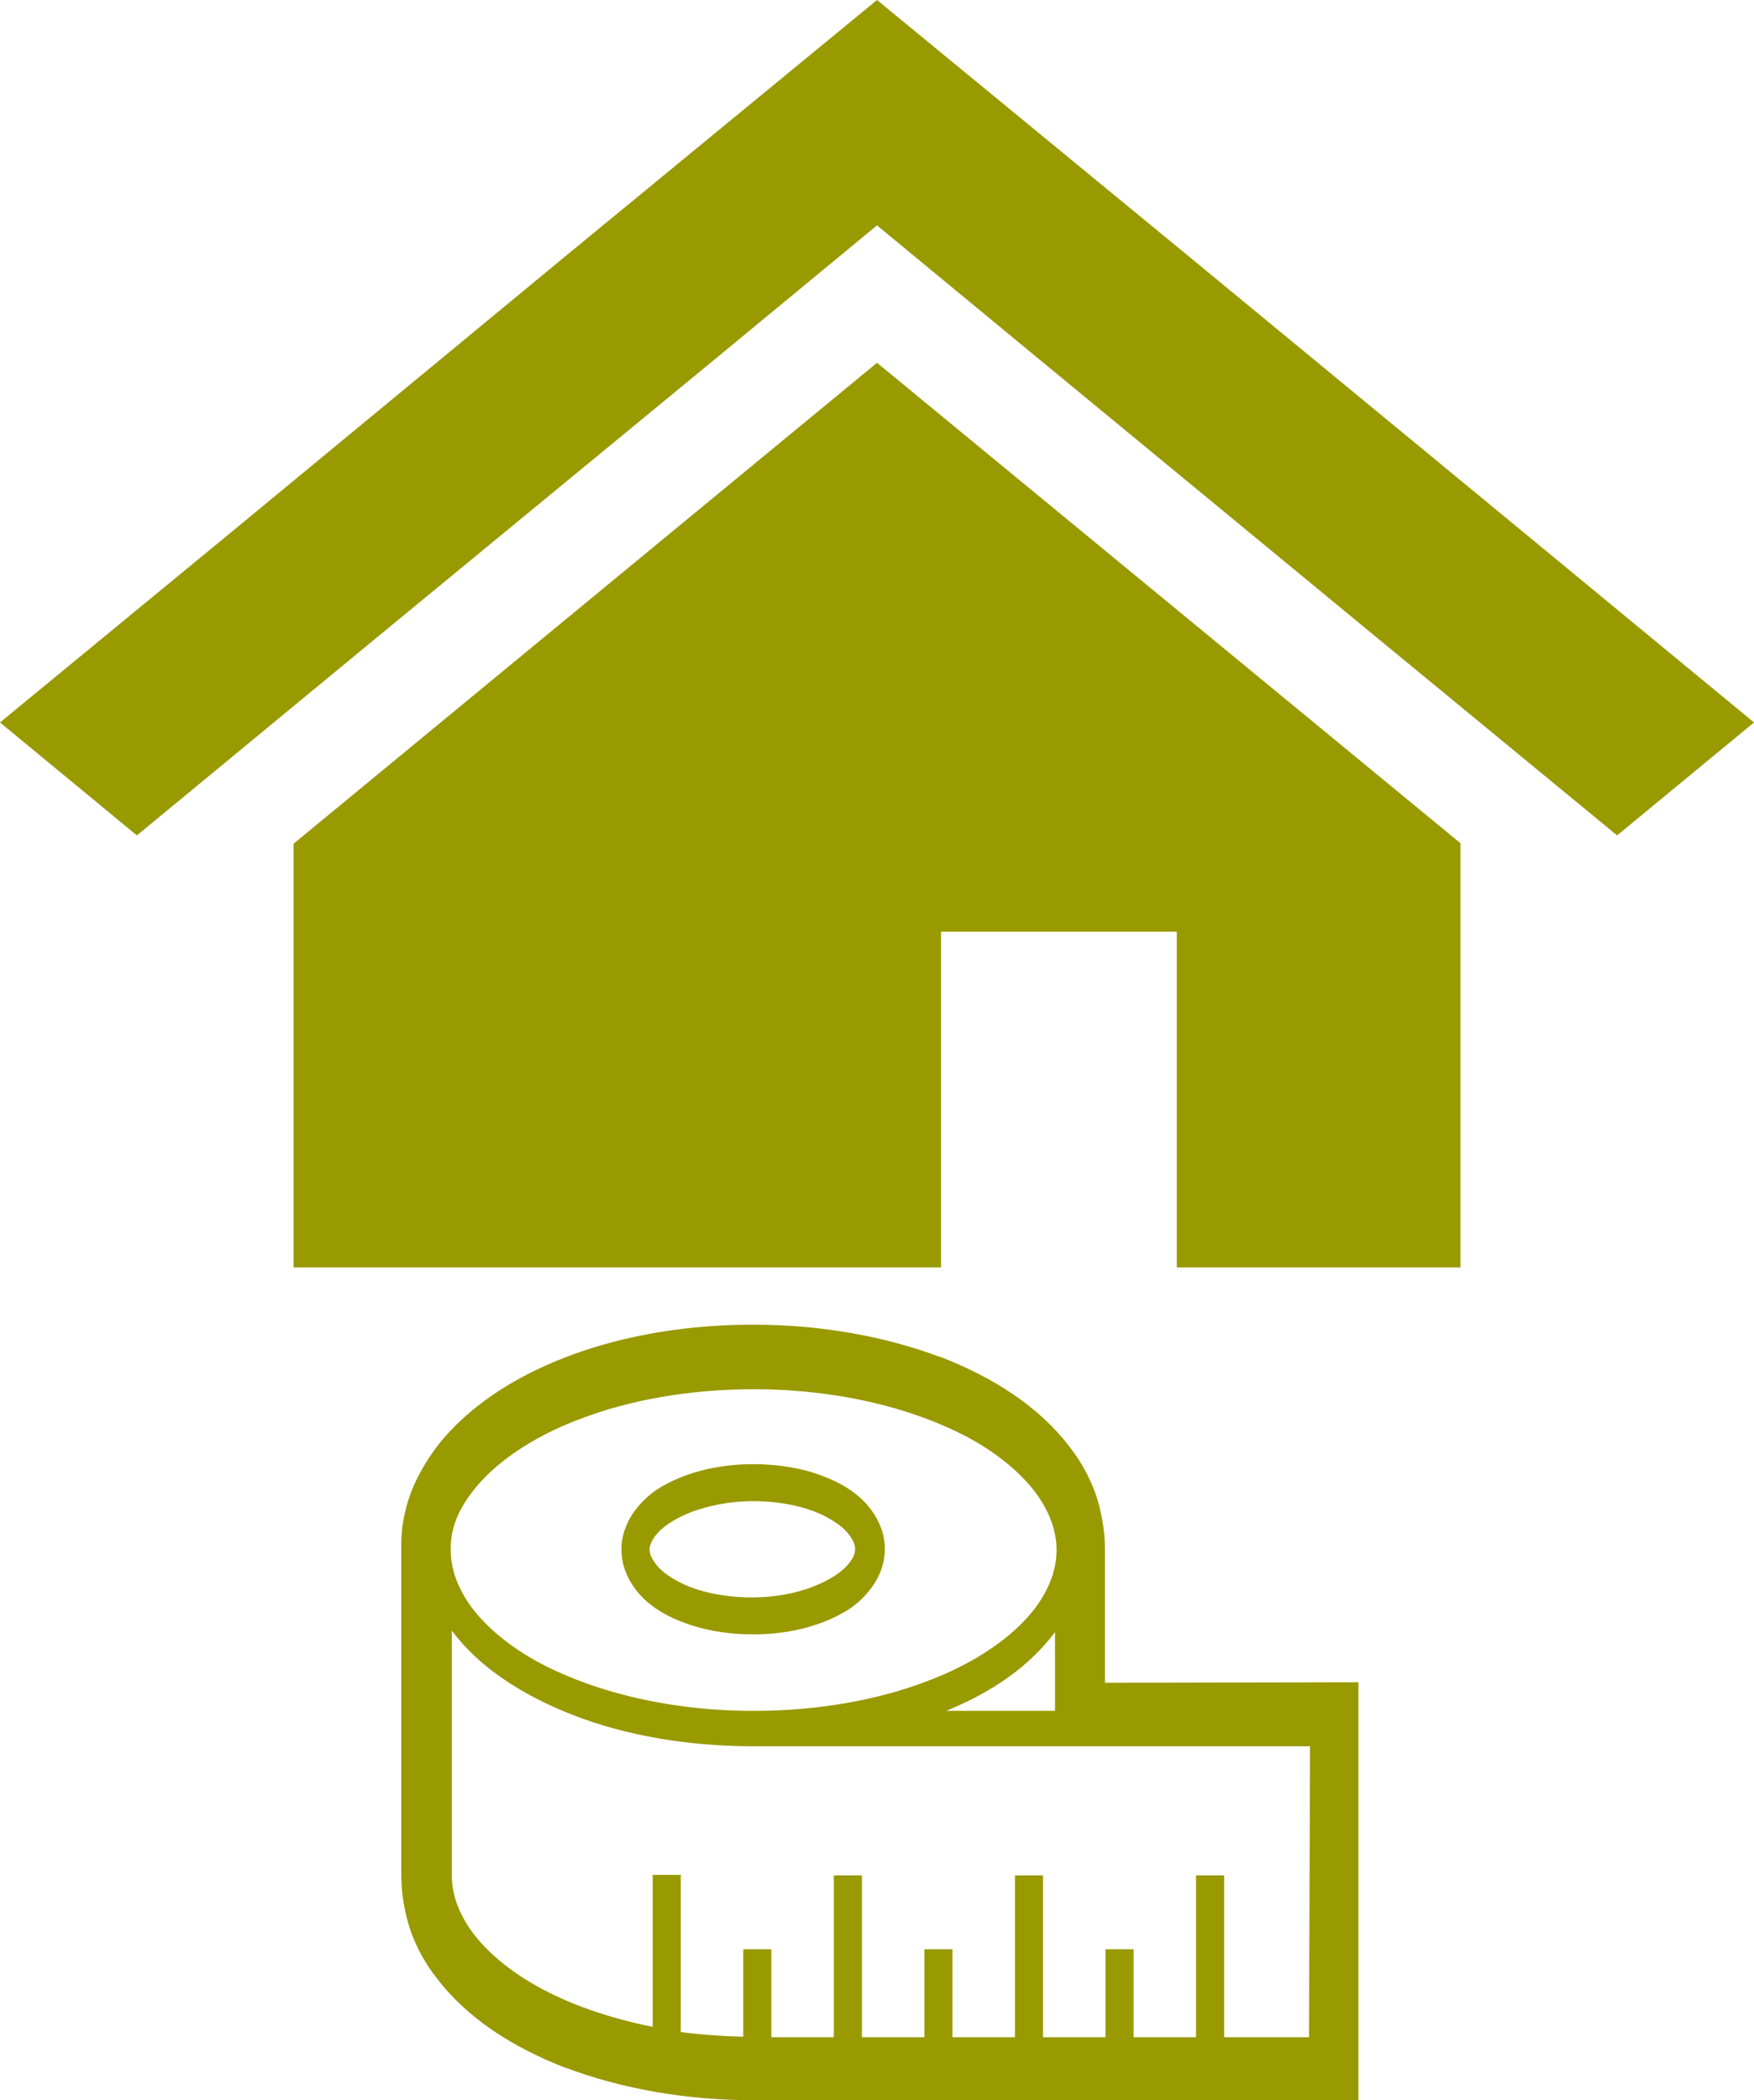
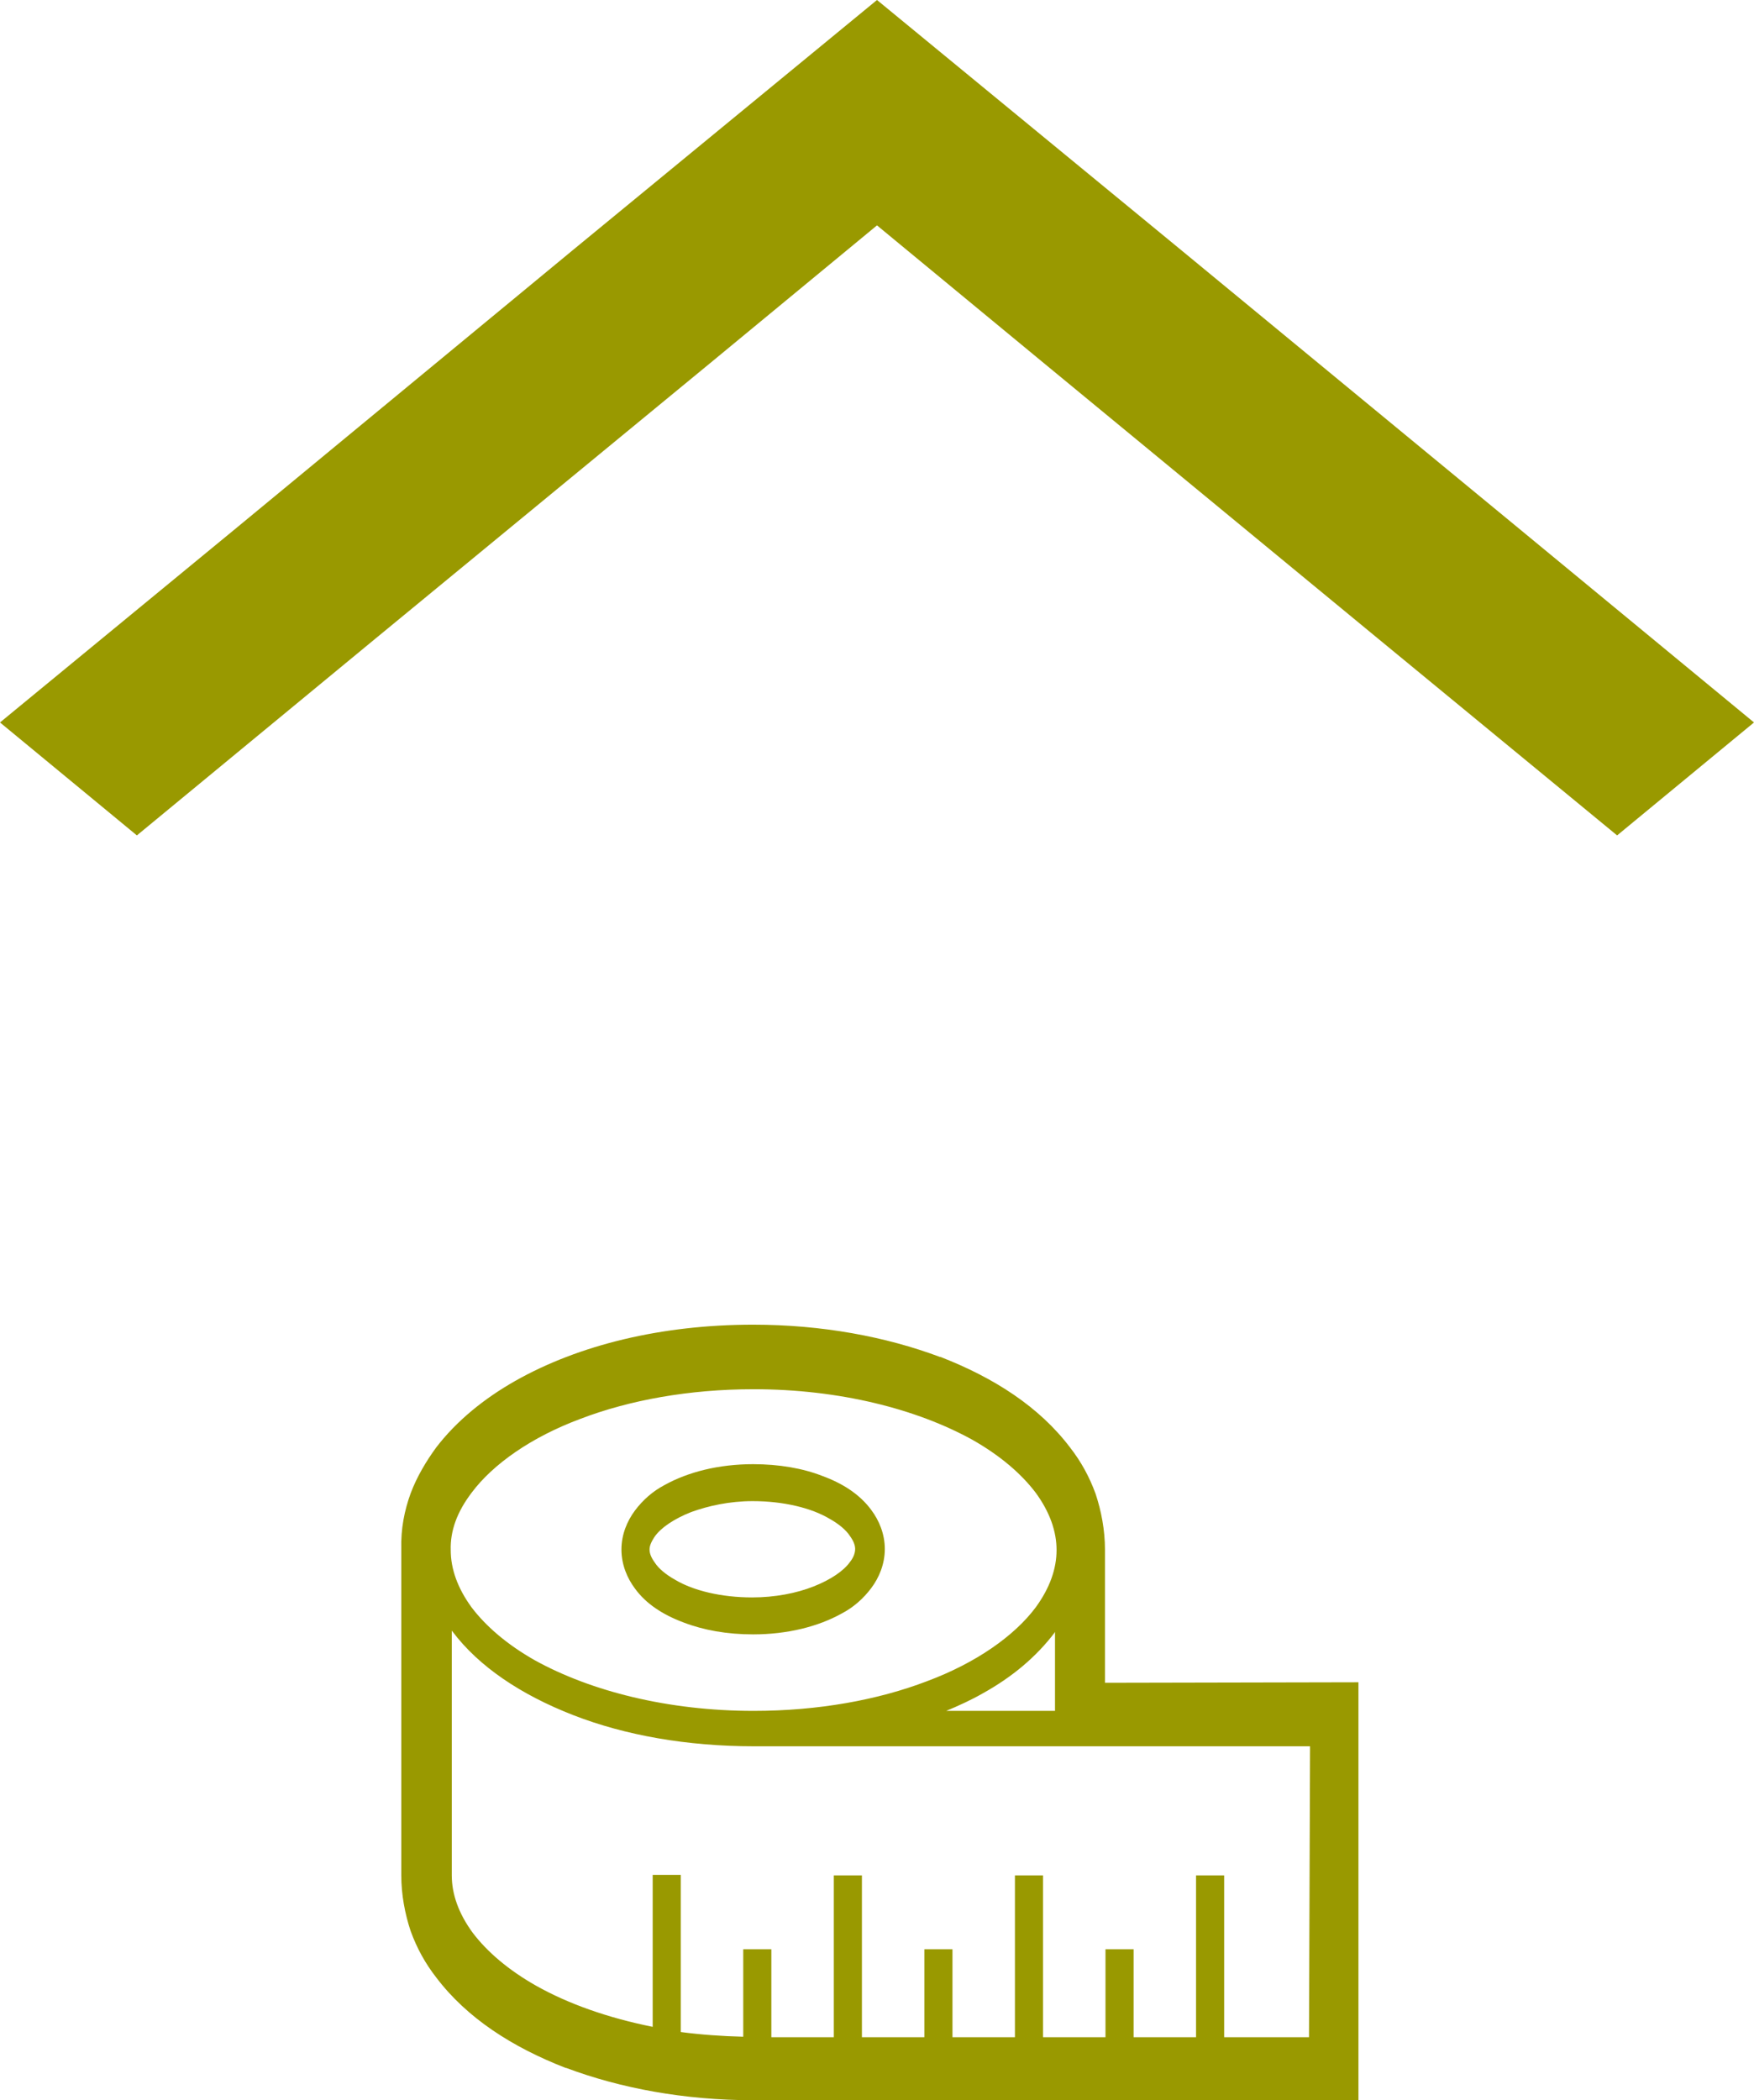
<svg xmlns="http://www.w3.org/2000/svg" id="_レイヤー_2" data-name="レイヤー 2" viewBox="0 0 337 403.5">
  <defs>
    <style>
      .cls-1 {
        fill: #990;
      }
    </style>
  </defs>
  <g id="_2" data-name="2">
    <g>
      <g>
        <polygon class="cls-1" points="291.3 101.1 227 48.1 168.5 0 110 48.1 45.7 101.2 0 138.8 26.3 160.5 72 122.8 136.4 69.8 168.5 43.3 200.6 69.8 264.9 122.8 310.7 160.5 337 138.8 291.3 101.1" />
-         <polygon class="cls-1" points="56.4 162.1 56.4 243.5 180.8 243.5 180.8 179 226.1 179 226.1 243.5 280.6 243.5 280.6 162 168.5 69.7 56.4 162.1" />
      </g>
      <g>
        <path class="cls-1" d="M131.3,311.7c3.9,1.5,8.4,2.3,13.4,2.3,6.6,0,12.5-1.5,17-4,2.3-1.2,4.2-2.9,5.7-4.9s2.6-4.6,2.6-7.5-1.1-5.5-2.6-7.5c-2.2-3-5.5-5.1-9.3-6.5-3.8-1.5-8.4-2.3-13.4-2.3-6.6,0-12.5,1.5-17,4-2.3,1.2-4.2,2.9-5.7,4.9s-2.6,4.6-2.6,7.5,1.1,5.5,2.6,7.5c2.1,2.9,5.3,5,9.3,6.5ZM125.8,295.2c1.2-1.7,3.7-3.4,7-4.7,3.3-1.2,7.4-2.1,11.8-2.1,5.9,0,11.3,1.3,14.8,3.4,1.8,1,3.2,2.2,3.9,3.3.8,1.1,1,1.9,1,2.5s-.2,1.5-1,2.5c-1.2,1.7-3.7,3.4-7,4.7s-7.4,2.1-11.8,2.1c-5.9,0-11.3-1.3-14.8-3.4-1.8-1-3.2-2.2-3.9-3.3-.8-1.1-1-1.9-1-2.5s.2-1.3,1-2.5Z" />
        <path class="cls-1" d="M180.5,260.8s.1,0,0,0l.3.1-.3-.1Z" />
-         <path class="cls-1" d="M108.7,397.4s-.1,0,0,0l-.4-.1.4.1Z" />
        <path class="cls-1" d="M212.3,323.3v-25.6c0-3.7-.7-7.4-1.8-10.7-1.2-3.3-2.8-6.2-4.9-8.9-5.9-7.8-14.6-13.4-24.9-17.4h-.1c-10.4-3.9-22.7-6.2-35.9-6.2-17.6,0-33.5,3.9-45.7,10.8h0c-6,3.4-11.3,7.7-15.2,12.8-1.9,2.6-3.7,5.6-4.9,8.8-1.2,3.3-1.9,6.8-1.8,10.7v62.7c0,3.7.7,7.4,1.8,10.7,1.2,3.3,2.8,6.2,4.9,8.9,5.9,7.8,14.6,13.4,24.9,17.4h.1c10.4,3.9,22.7,6.2,35.9,6.2h116.3v-80.3l-48.7.1h0ZM90.6,286.8c4.1-5.5,11.5-10.7,20.9-14.2,9.4-3.6,20.9-5.7,33.3-5.7,16.5,0,31.3,3.8,42,9.7,5.3,3,9.4,6.5,12.2,10.2,2.7,3.7,4,7.4,4,11s-1.3,7.3-4,11c-4.1,5.5-11.5,10.7-20.9,14.2-9.4,3.6-20.9,5.7-33.3,5.7-16.5,0-31.3-3.8-42-9.7-5.3-3-9.4-6.5-12.2-10.2-2.7-3.7-4-7.4-4-11-.1-3.7,1.2-7.3,4-11ZM202.7,313.5v15.2h-20.9c2.4-1,4.8-2.1,6.9-3.3,5.8-3.2,10.4-7.1,13.9-11.7l.1-.2ZM251.5,391.4h-16.3v-31.1h-5.4v31.1h-12v-16.9h-5.4v16.9h-12v-31.1h-5.4v31.1h-12v-16.9h-5.4v16.9h-12v-31.1h-5.4v31.1h-12v-16.9h-5.4v16.8c-4.1-.1-8.2-.4-12-.9v-30.2h-5.4v29.2c-8.5-1.7-16.2-4.4-22.4-7.9-5.3-3-9.4-6.5-12.2-10.2-2.7-3.7-4-7.4-4-11v-47l.1.1c5.1,6.8,13.2,12.2,23.2,16.1s21.9,6,34.8,6h106.8l-.2,55.9h0Z" />
      </g>
    </g>
  </g>
</svg>